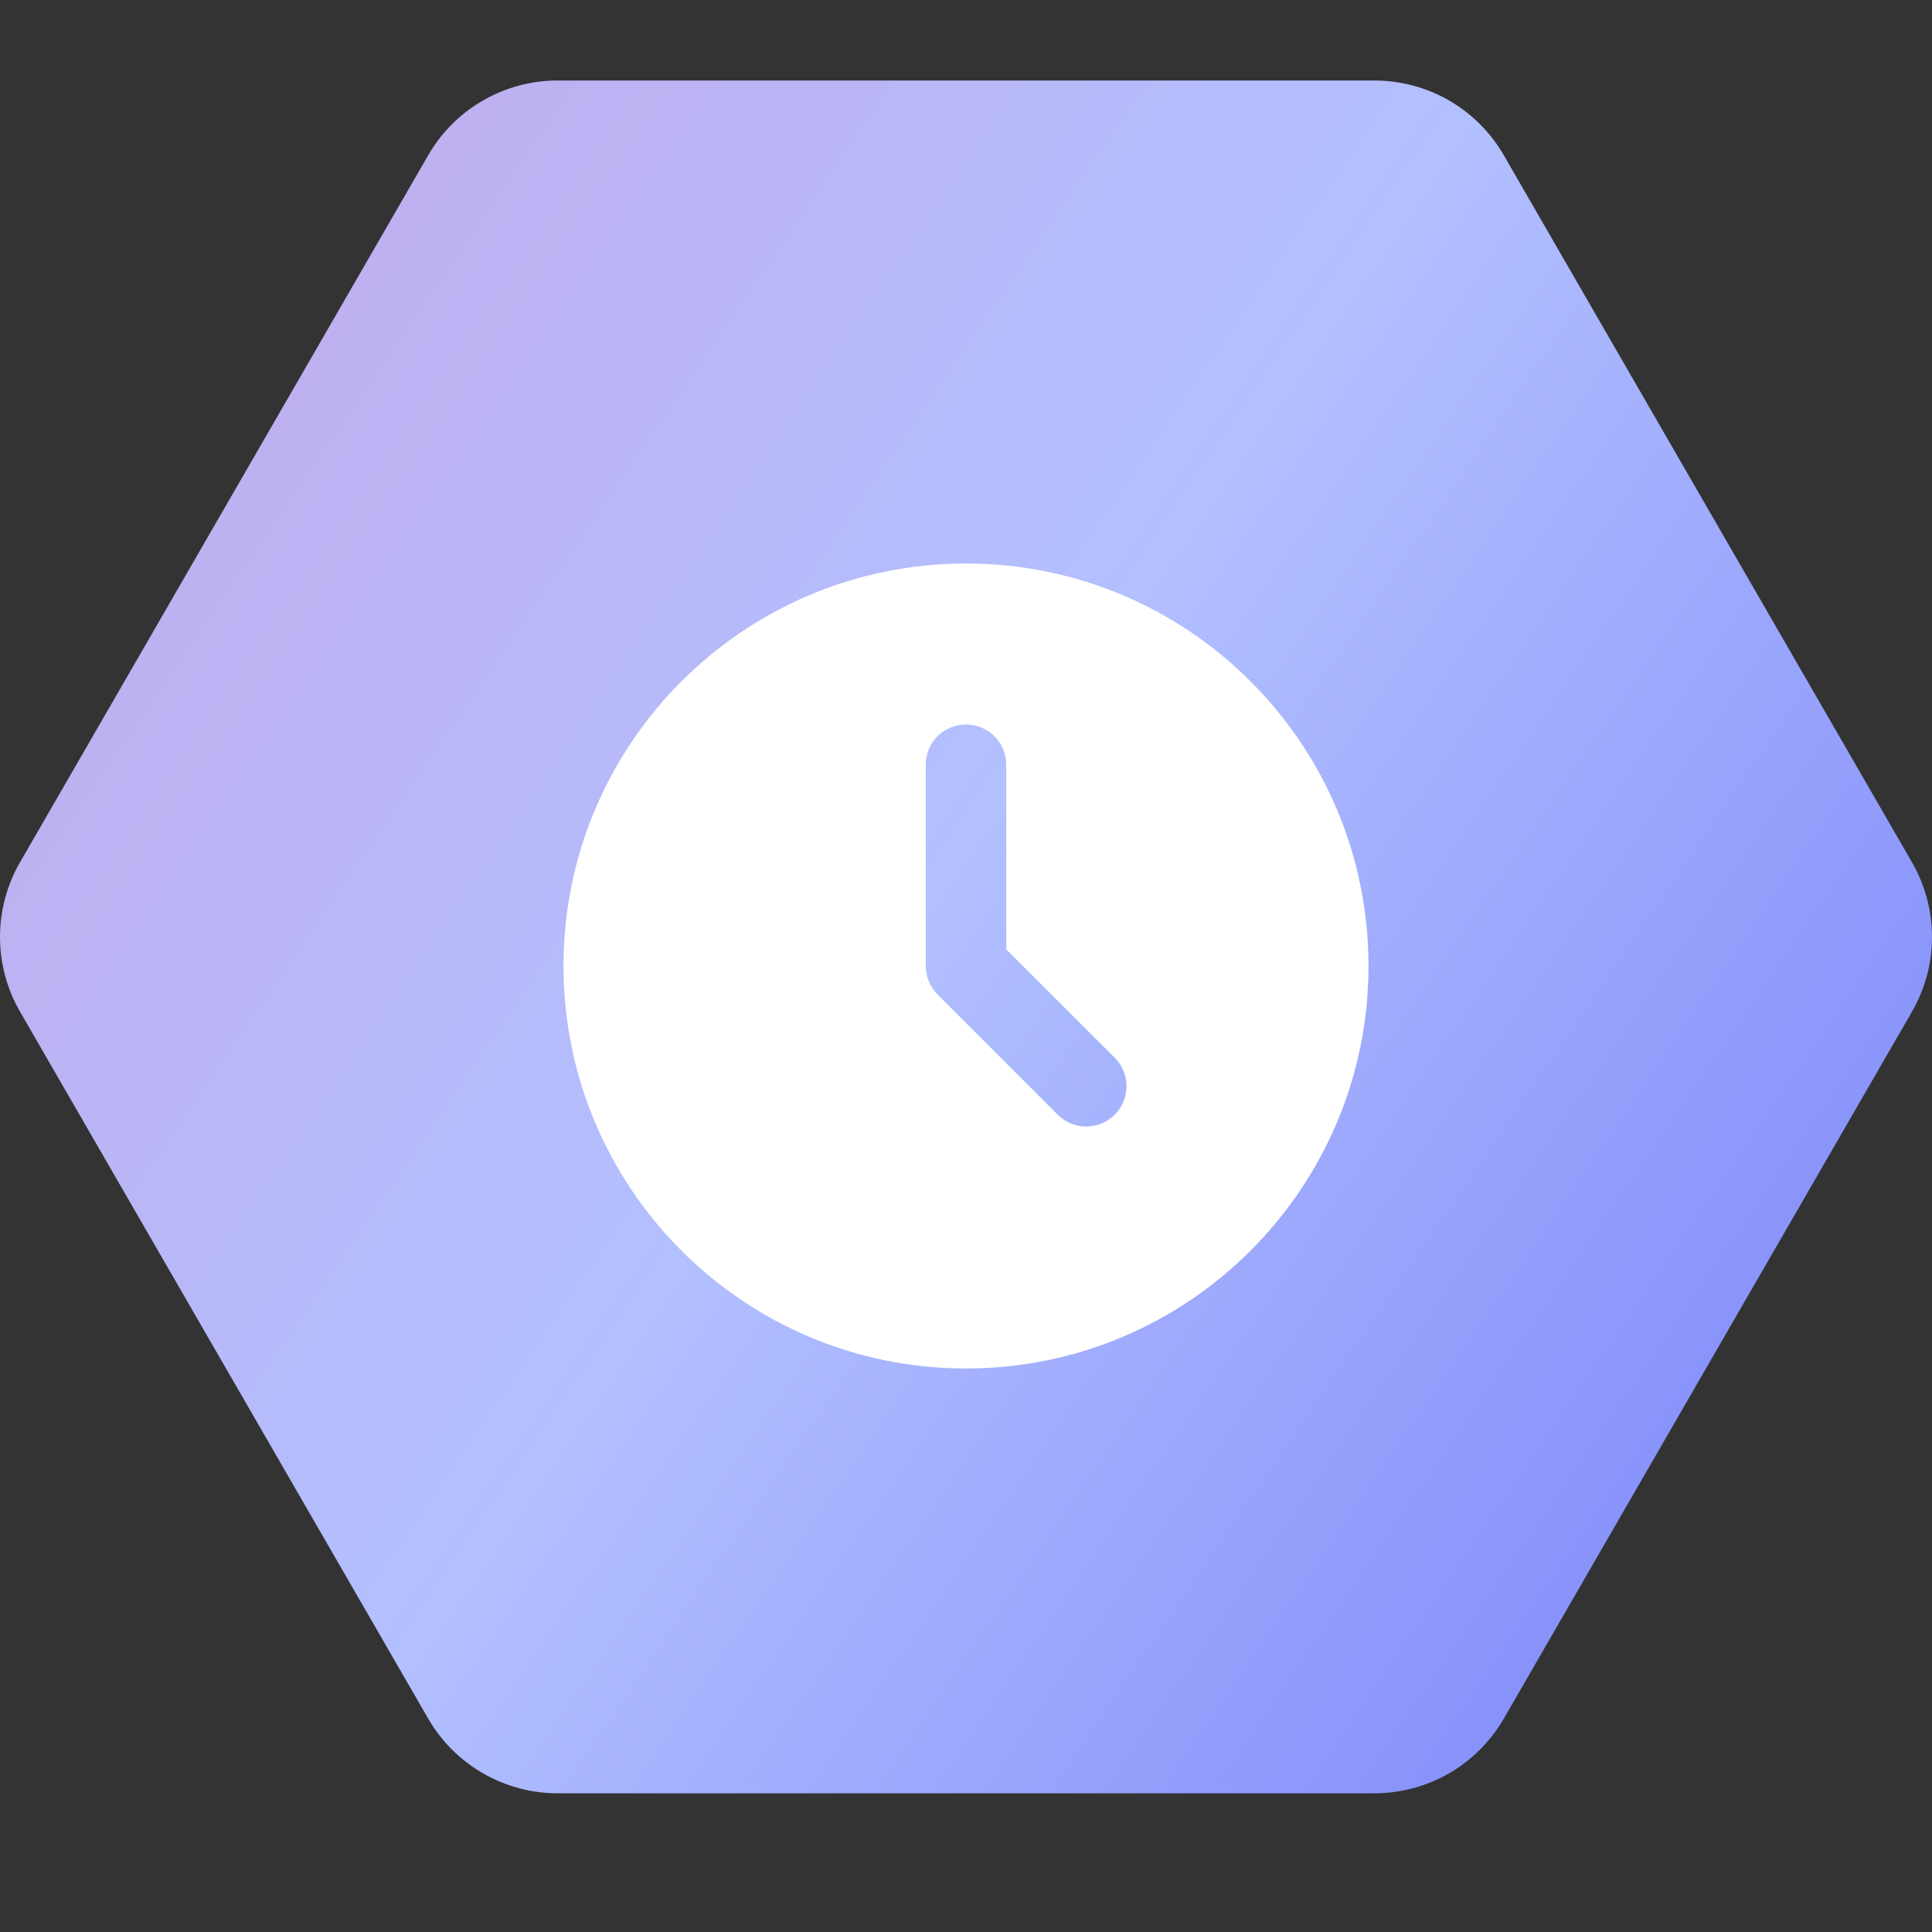
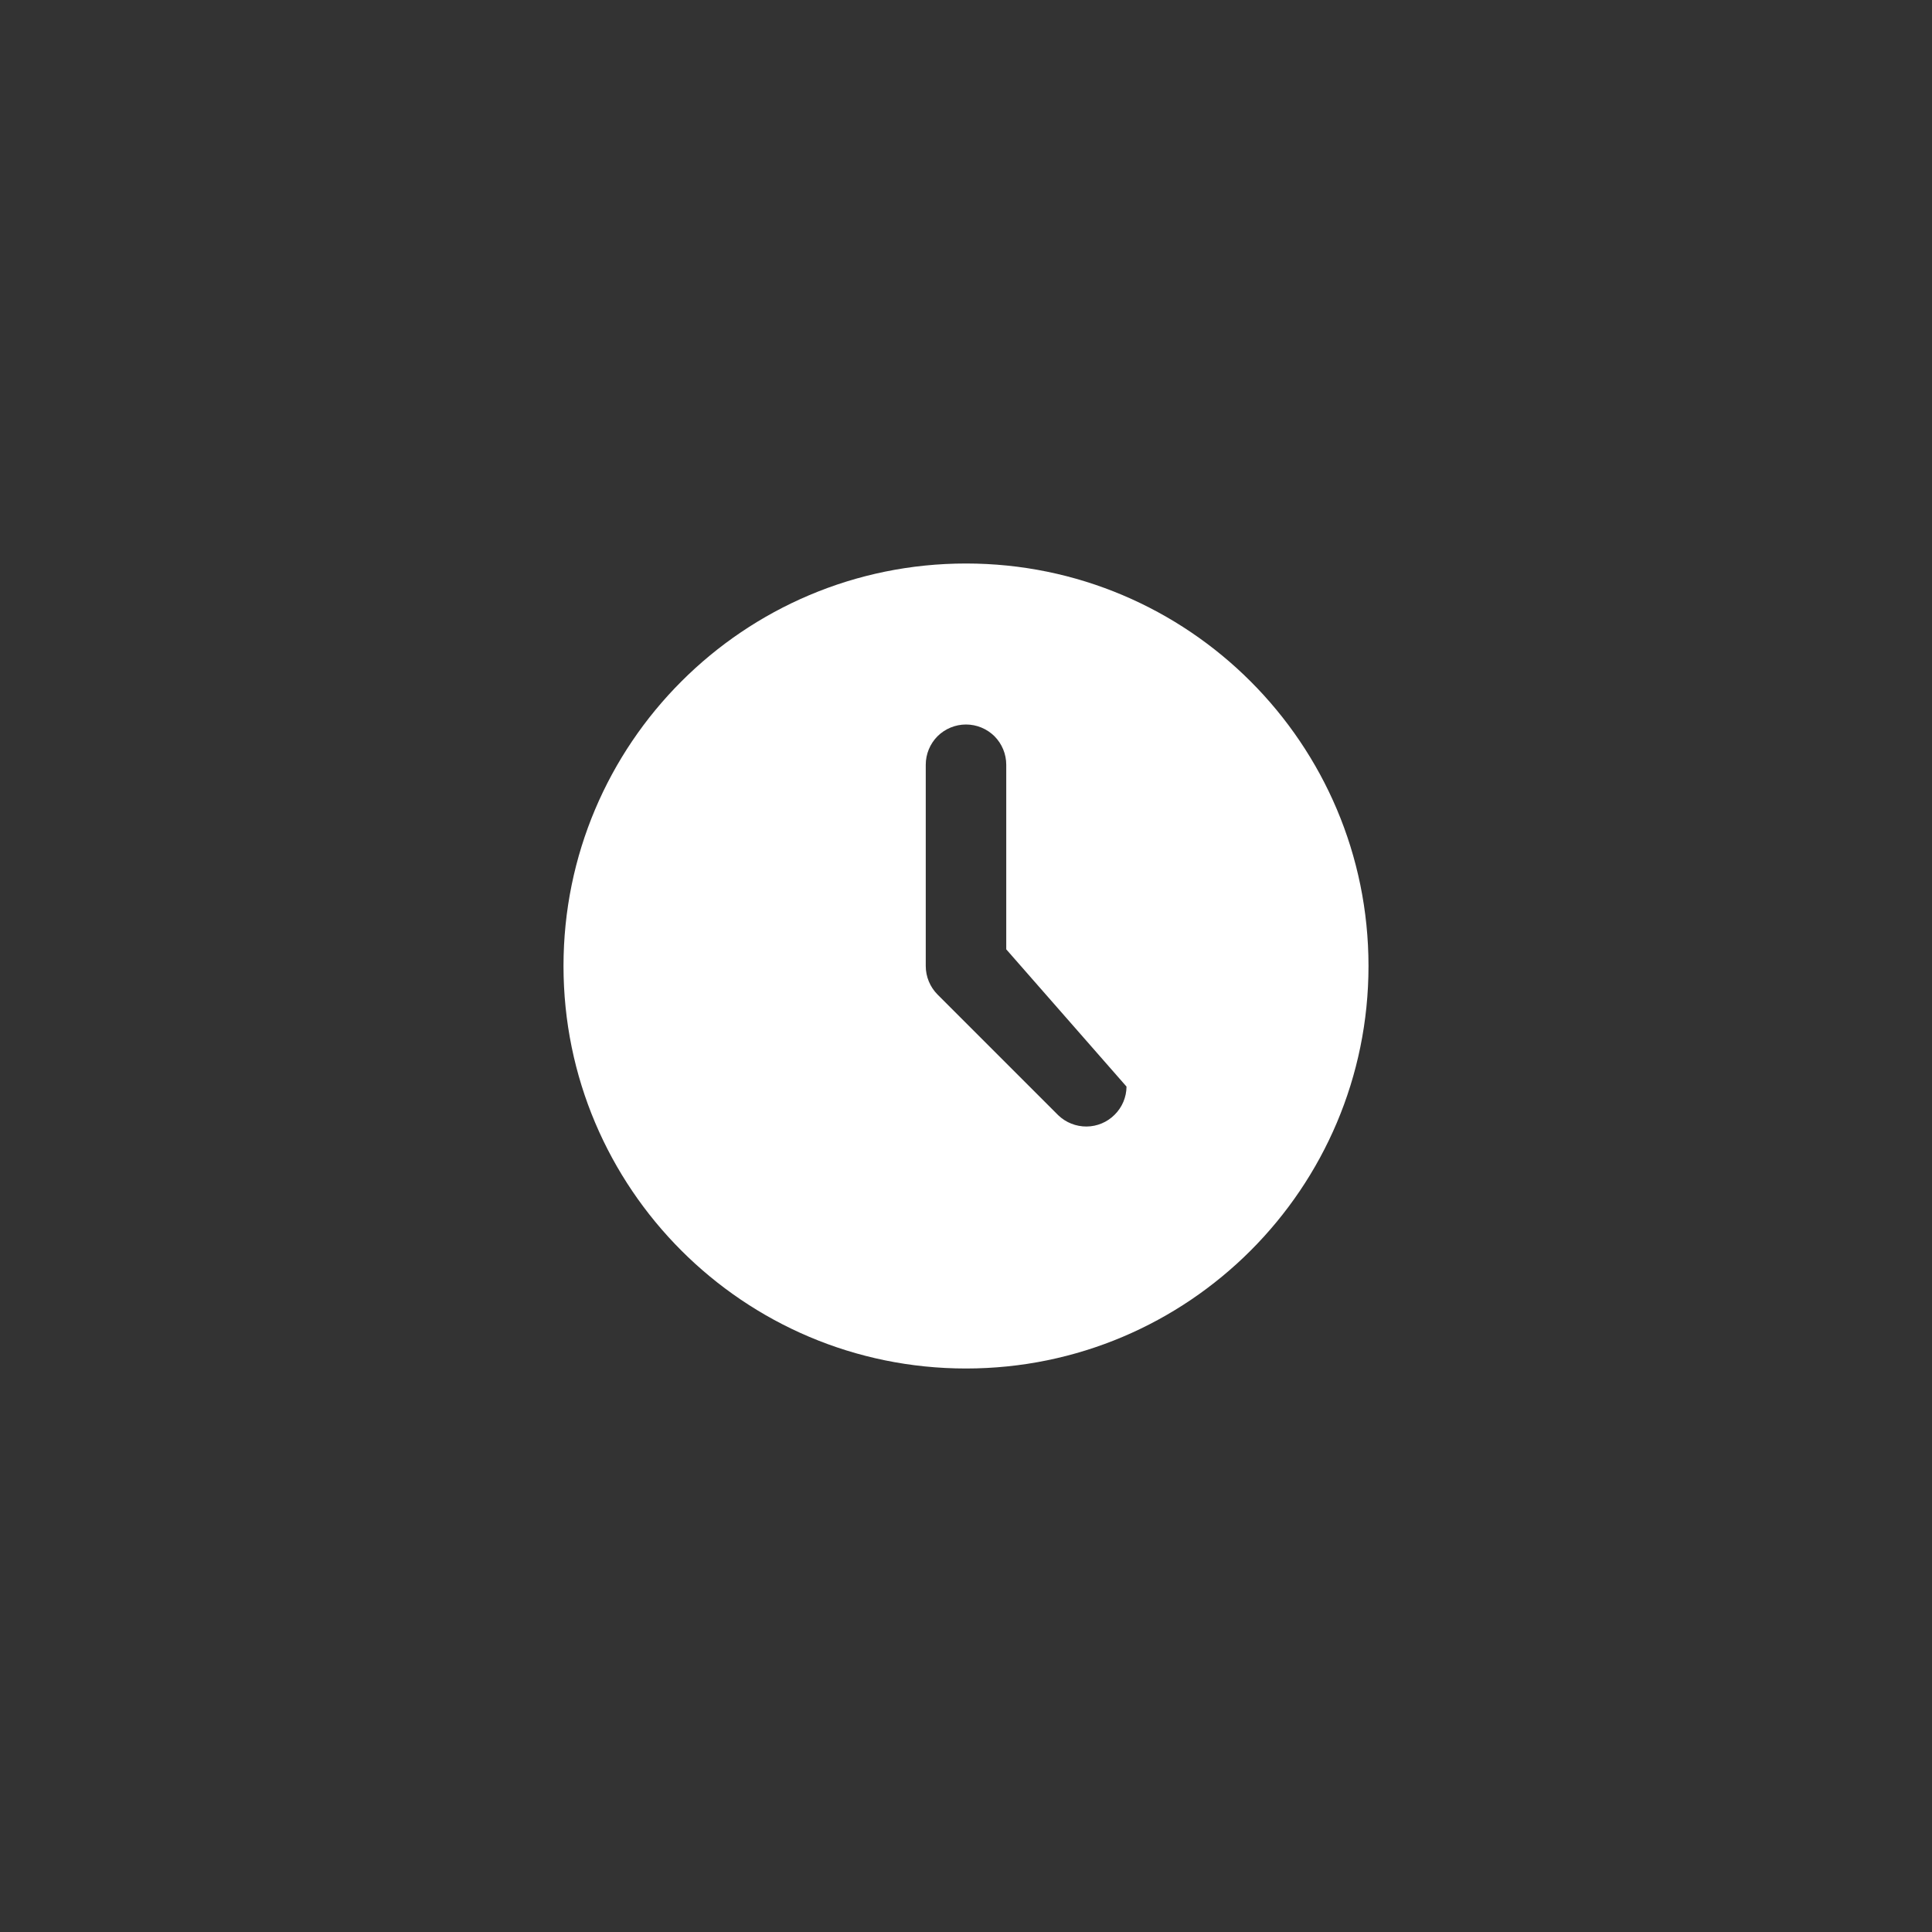
<svg xmlns="http://www.w3.org/2000/svg" width="24" height="24" viewBox="0 0 24 24" fill="none">
  <rect x="0" y="0" width="24" height="24" fill="#333333" stroke="none" />
-   <path d="M17.07 1H6.931C6.604 0.999 6.283 1.085 6 1.248C5.717 1.411 5.482 1.646 5.319 1.929L0.249 10.711C0.086 10.993 0 11.313 0 11.639C0 11.965 0.086 12.286 0.249 12.568L5.319 21.349C5.482 21.631 5.717 21.866 6 22.029C6.283 22.192 6.604 22.278 6.931 22.277H17.07C17.397 22.277 17.718 22.192 18.001 22.029C18.283 21.866 18.518 21.631 18.681 21.349L23.751 12.568C23.914 12.286 24 11.965 24 11.639C24 11.313 23.914 10.993 23.751 10.711L18.681 1.929C18.518 1.646 18.283 1.411 18.001 1.248C17.718 1.085 17.397 1 17.07 1Z" fill="url(#paint0_linear_1198_35421)" />
-   <path d="M12 7C14.761 7 17 9.239 17 12C17 14.761 14.761 17 12 17C9.239 17 7 14.761 7 12C7 9.239 9.239 7 12 7ZM12 9C11.867 9 11.74 9.053 11.646 9.146C11.553 9.24 11.5 9.367 11.5 9.5V12C11.5 12.133 11.553 12.26 11.646 12.354L13.146 13.854C13.241 13.945 13.367 13.995 13.498 13.994C13.629 13.993 13.755 13.94 13.847 13.847C13.94 13.755 13.993 13.629 13.994 13.498C13.995 13.367 13.945 13.241 13.854 13.146L12.5 11.793V9.5C12.5 9.367 12.447 9.24 12.354 9.146C12.26 9.053 12.133 9 12 9Z" fill="white" />
+   <path d="M12 7C14.761 7 17 9.239 17 12C17 14.761 14.761 17 12 17C9.239 17 7 14.761 7 12C7 9.239 9.239 7 12 7ZM12 9C11.867 9 11.74 9.053 11.646 9.146C11.553 9.24 11.5 9.367 11.5 9.5V12C11.5 12.133 11.553 12.26 11.646 12.354L13.146 13.854C13.241 13.945 13.367 13.995 13.498 13.994C13.629 13.993 13.755 13.94 13.847 13.847C13.94 13.755 13.993 13.629 13.994 13.498L12.5 11.793V9.5C12.5 9.367 12.447 9.24 12.354 9.146C12.26 9.053 12.133 9 12 9Z" fill="white" />
  <defs>
    <linearGradient id="paint0_linear_1198_35421" x1="-2.64" y1="1" x2="26.76" y2="21.13" gradientUnits="userSpaceOnUse">
      <stop stop-color="#C7A5E7" />
      <stop offset="0.491" stop-color="#B2C0FF" />
      <stop offset="1" stop-color="#6F79F7" />
    </linearGradient>
  </defs>
</svg>